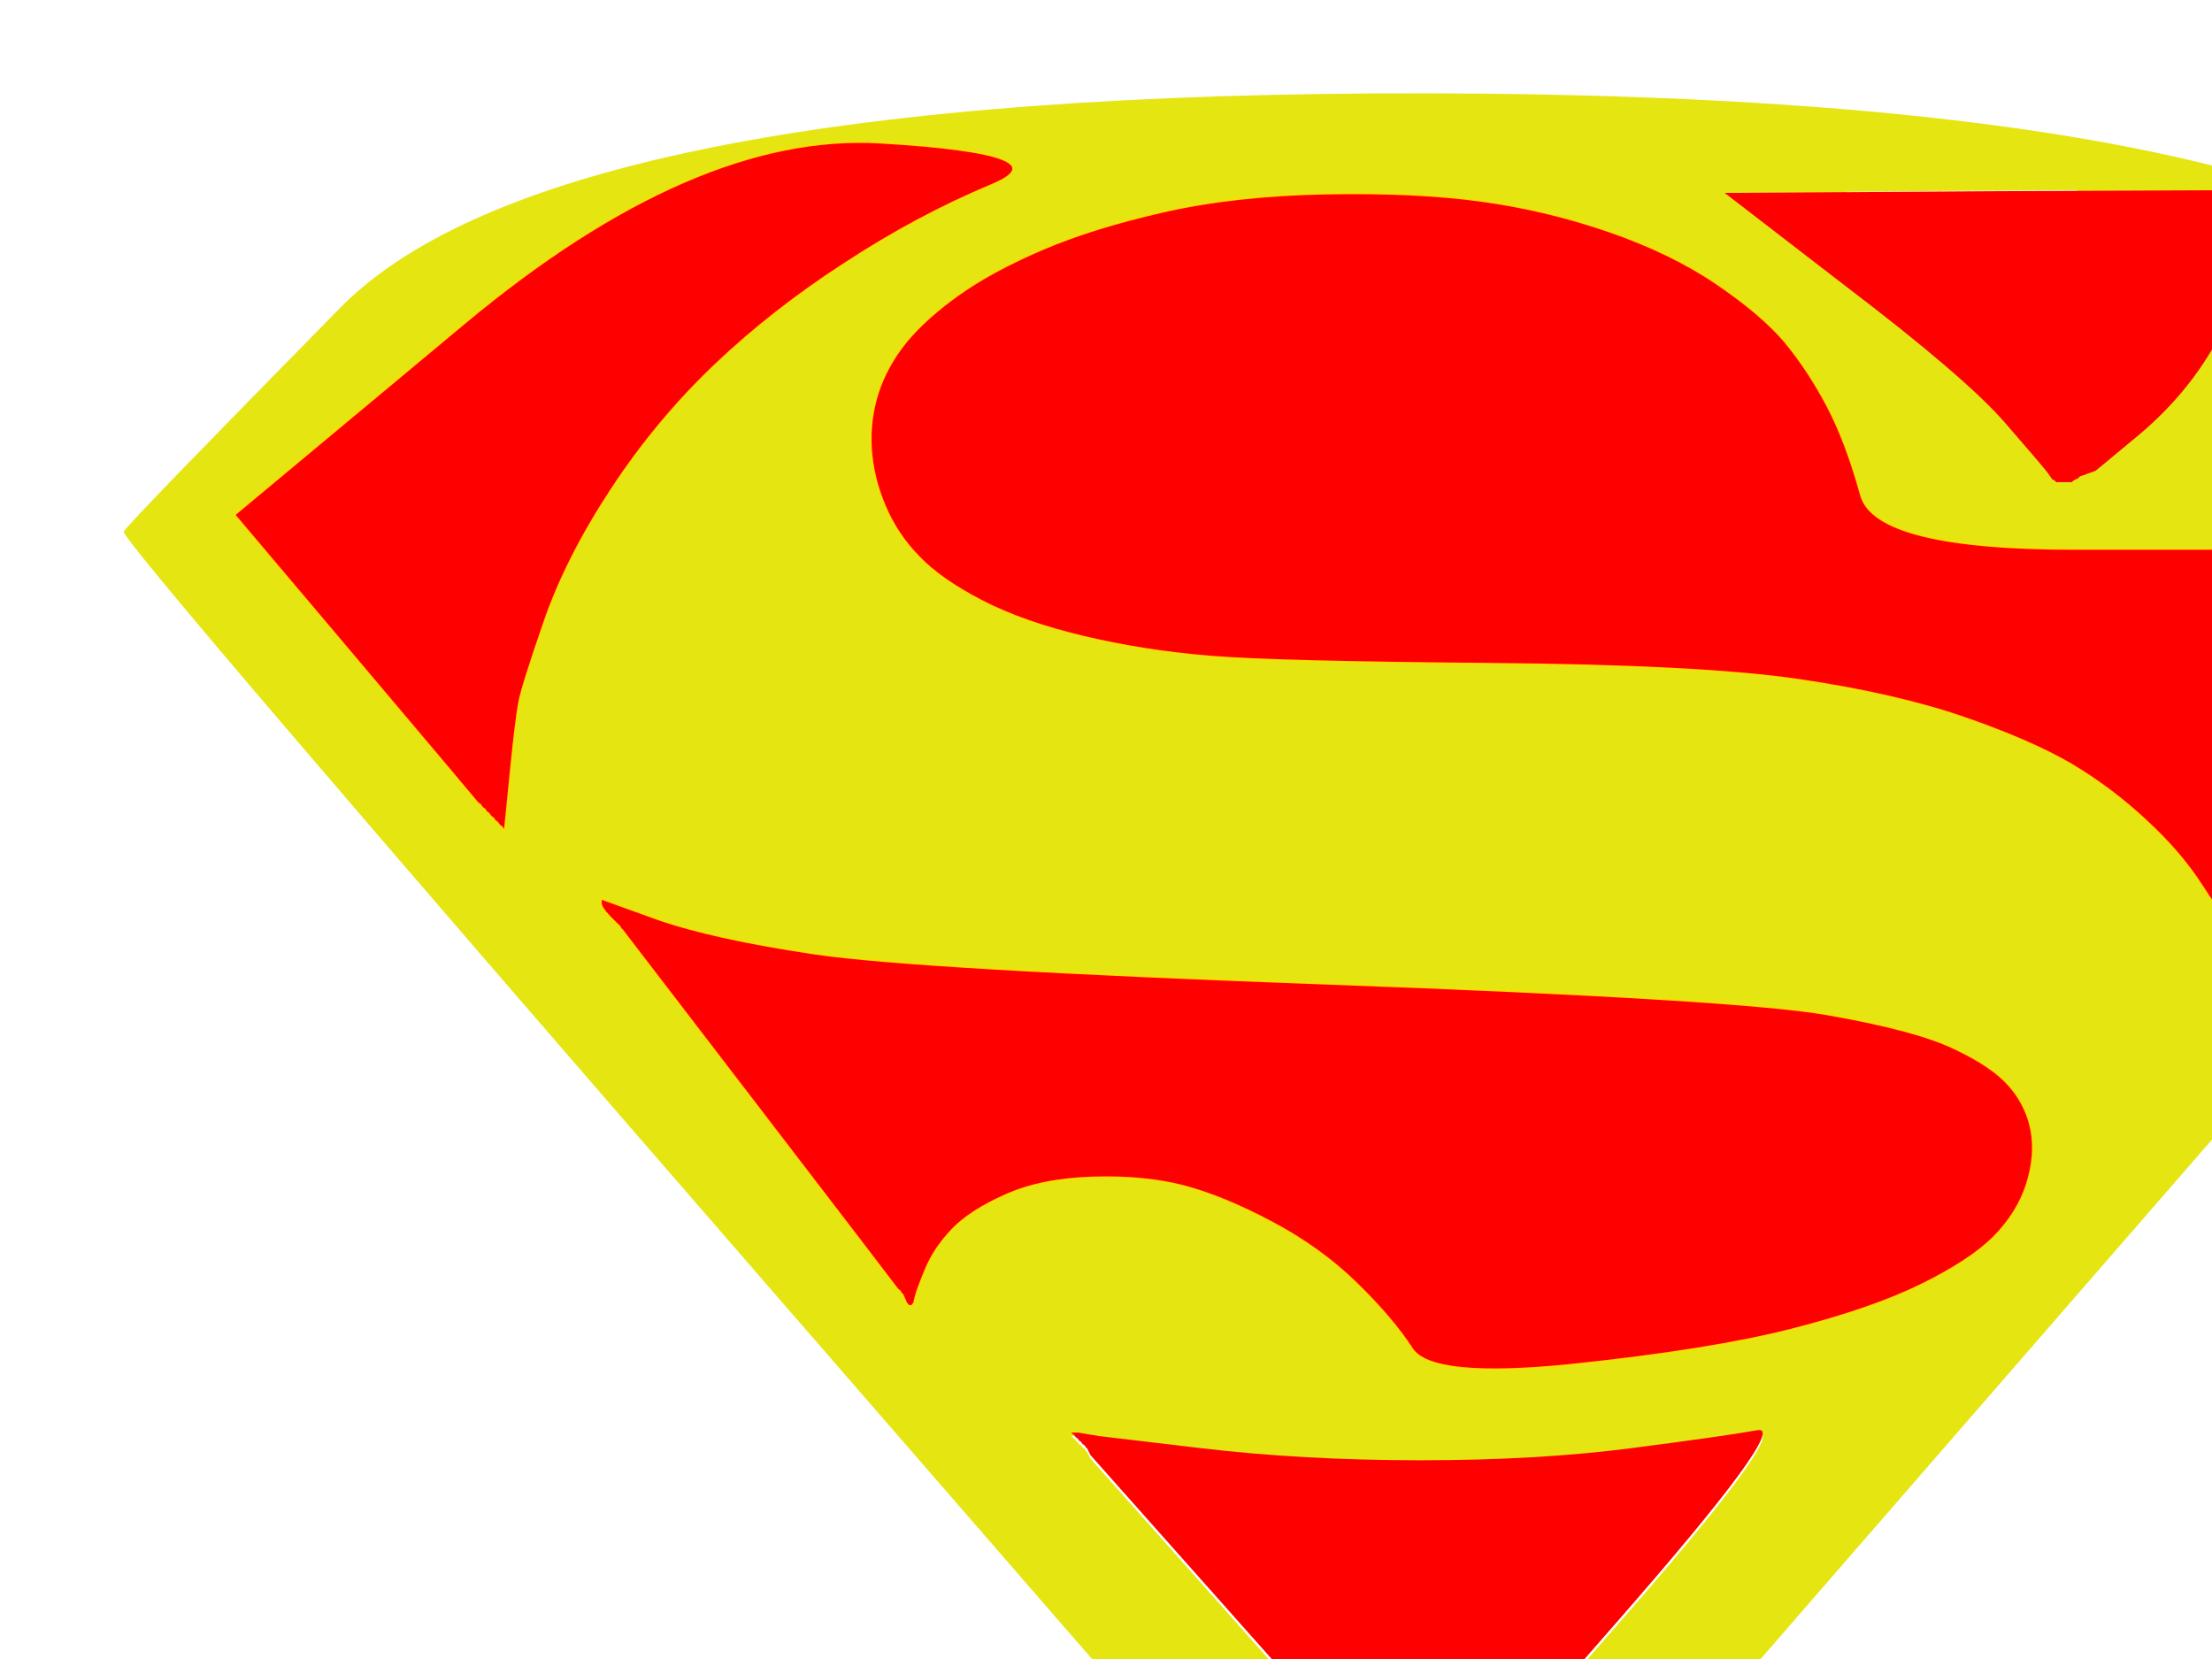
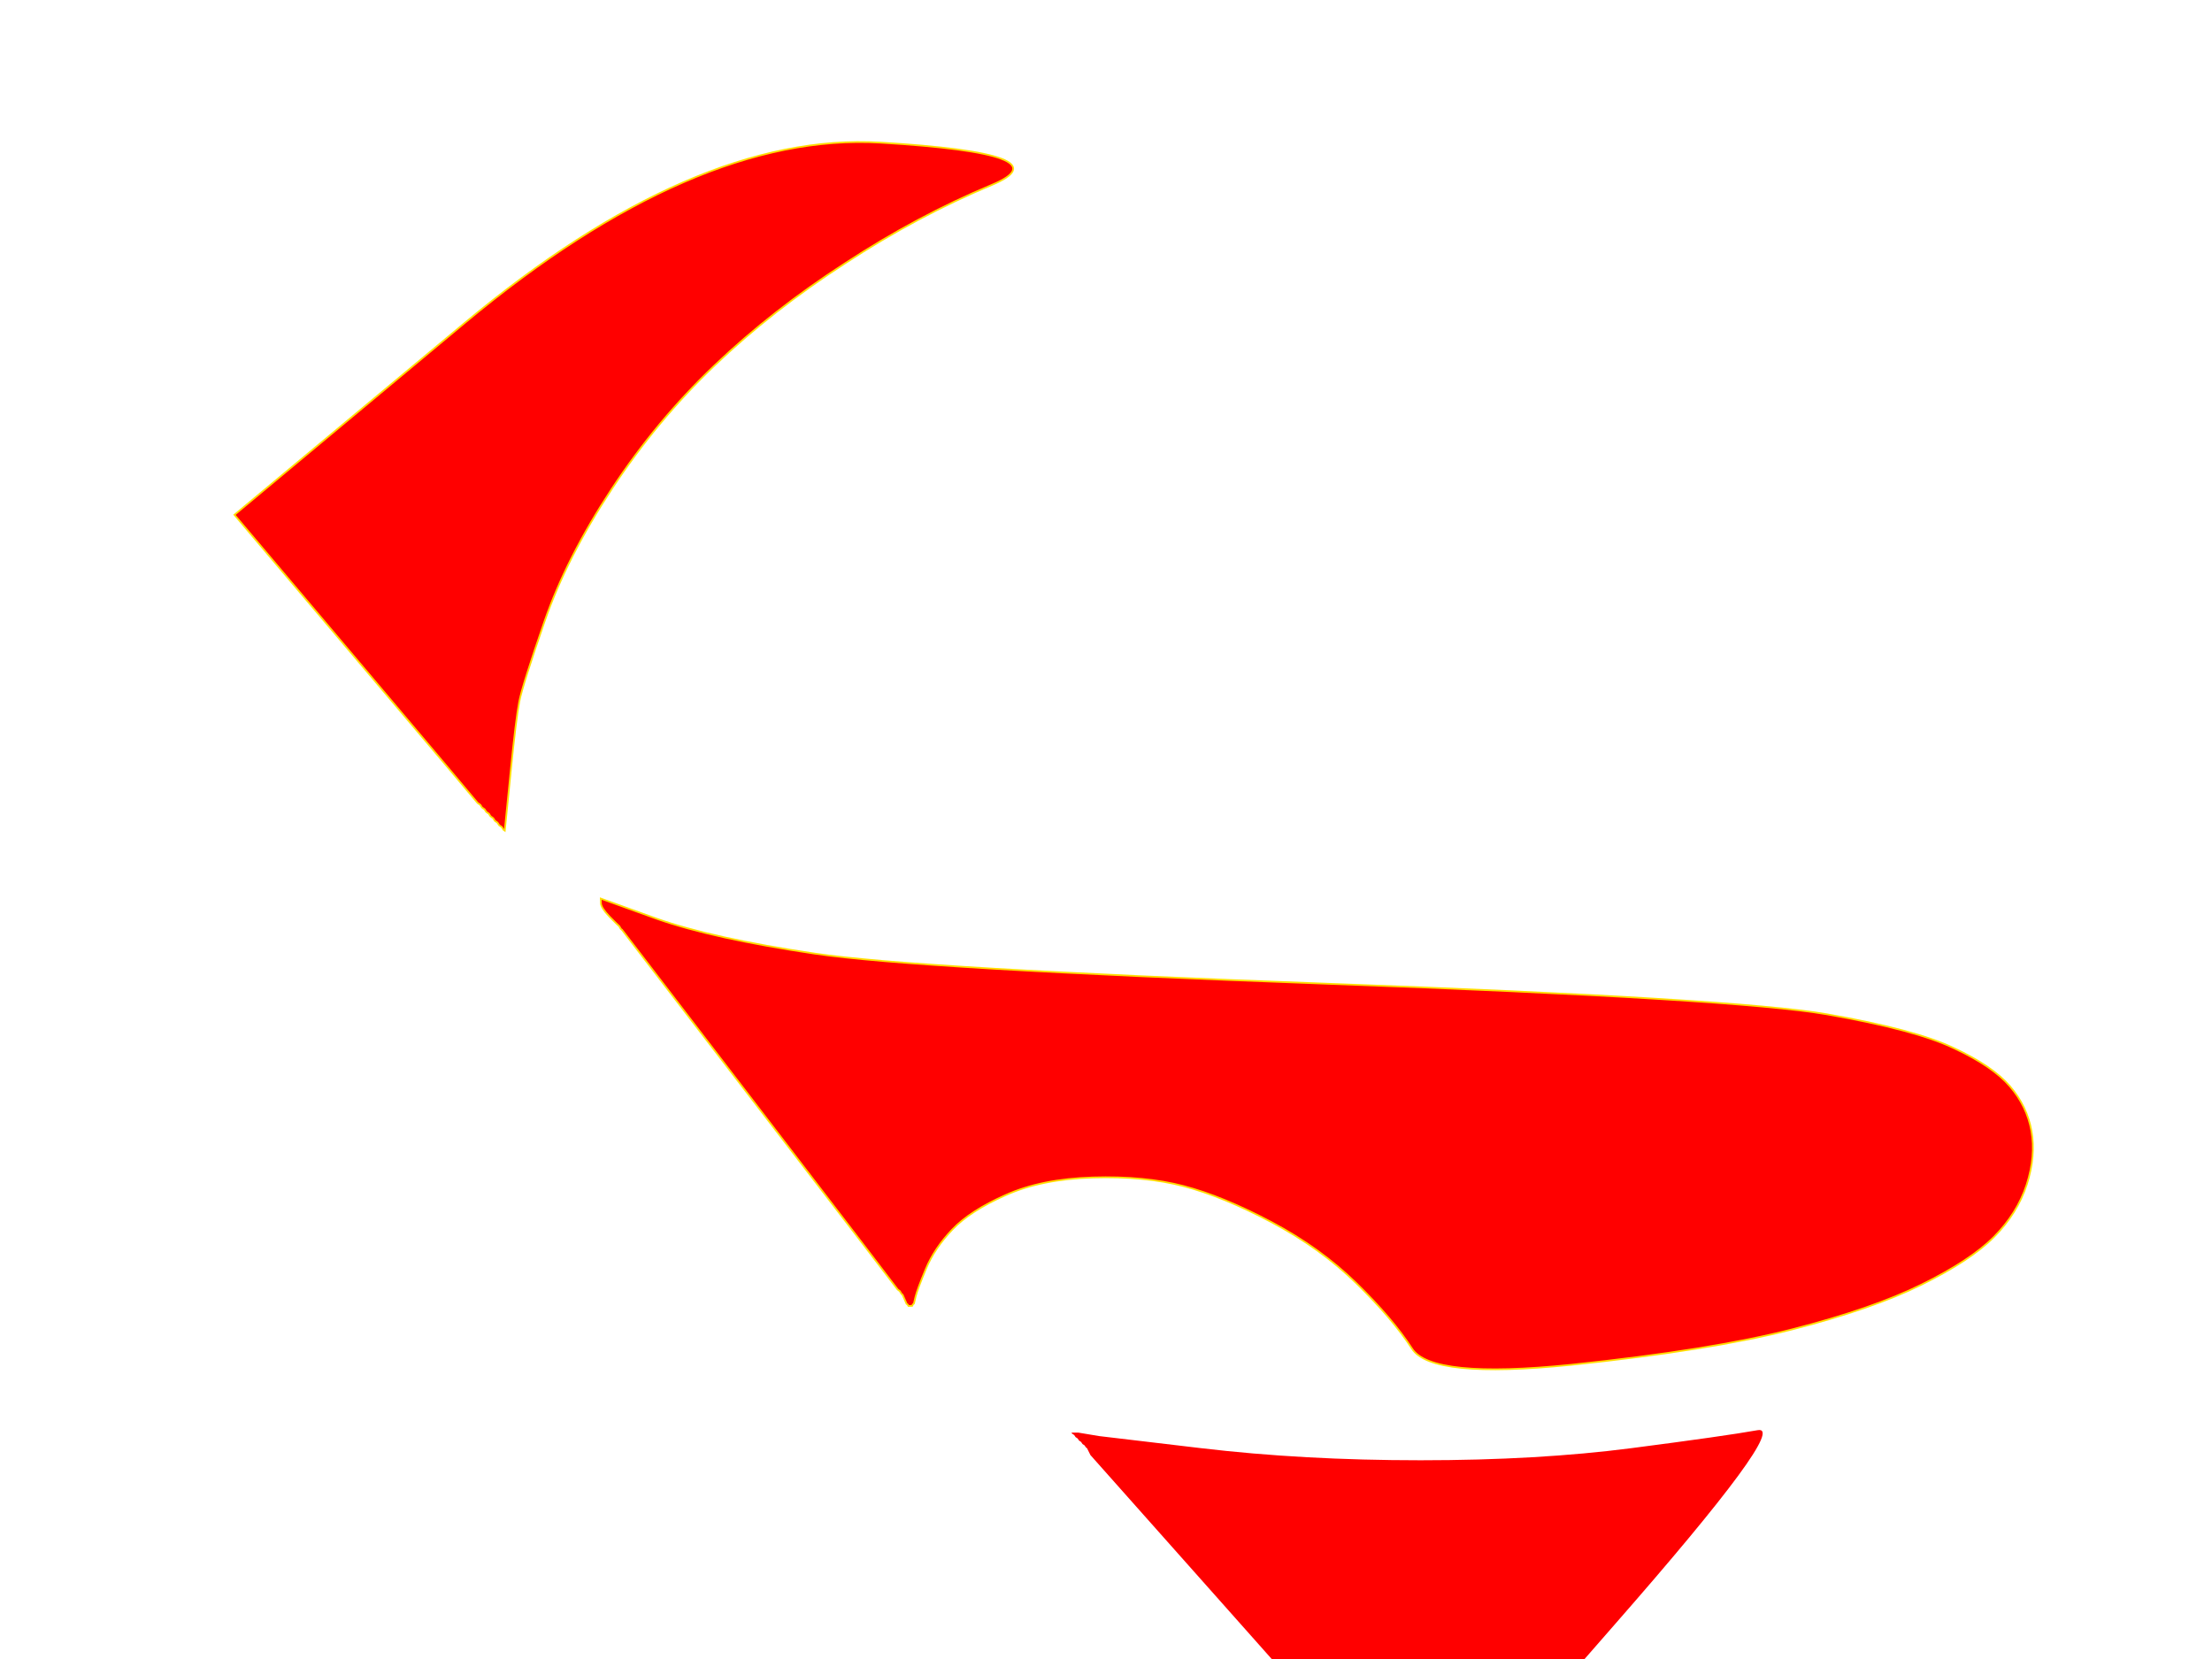
<svg xmlns="http://www.w3.org/2000/svg" width="640" height="480">
  <title>Yellow Superman "S"</title>
  <g>
    <title>Layer 1</title>
-     <path fill="#00007f" fill-rule="evenodd" stroke="#FFFFFF" stroke-width="0.5px" />
-     <path fill="#e5e512" fill-rule="evenodd" stroke="#FFFFFF" stroke-width="0" d="m415,589l-0.5,1l-0.3,0.2l-0.2,0.3l-1,0l-1,0l-0.2,-0.3l-0.3,-0.2l-188.5,-217q-188.5,-217 -187.2,-219.2q1.2,-2.3 62.7,-64.8q61.5,-62.5 315,-62q253.5,0.5 315.7,63.8q62.3,63.2 61,65.4q-1.2,2.3 -188,217q-186.7,214.8 -187.2,215.8zm-272,-377.5l-0.5,13.5l-0.3,-0.2l-0.2,-0.3l-0.2,-0.3l-0.3,-0.2l-0.3,-0.2l-0.2,-0.3l-0.2,-0.3l-0.3,-0.2l-0.3,-0.2l-0.2,-0.3l-0.2,-0.3l-0.3,-0.2l-0.3,-0.2l-0.2,-0.3l-0.2,-0.3l-0.3,-0.2l-0.3,-0.2l-0.2,-0.3l-0.2,-0.3l-0.3,-0.2l-0.3,-0.2l-0.2,-0.3l-0.2,-0.3l-0.3,-0.2l-0.3,-0.2q-0.2,-0.3 -28.7,-32.8l-28.5,-32.5l48,-49q48,-49 89,-49q41,0 25,8.5q-16,8.5 -31.2,20.8q-15.3,12.2 -27.3,26.2q-12,14 -21,31q-9,17 -13,32.5q-4,15.5 -4.5,19.5q-0.5,4 -1,17.5zm406.2,-139.7l-15.2,-16.3l33.5,-0.3l33.5,-0.2l-0.2,7.5q-0.3,7.5 -0.8,9.5q-0.5,2 -4,10.5q-3.5,8.5 -9.2,15.3l-5.8,6.7l-1,0.5l-1,0.5l-0.2,0.3l-0.3,0.2l-0.3,0.2l-0.2,0.3l-1,0l-1,0l-0.2,-0.3l-0.3,-0.2l-0.5,-1q-0.5,-1 -5.5,-9q-5,-8 -20.3,-24.2zm51.3,87.2l57.5,0l0.2,-48l0.3,-48l0.3,0.2l0.2,0.3l0.2,0.3l0.3,0.2l0.3,0.2l0.2,0.3l0.2,0.3l0.3,0.2l0.3,0.2l0.2,0.3l0.2,0.3l0.3,0.2l0.3,0.2l0.2,0.3l0.2,0.3l0.3,0.2l0.3,0.2l0.2,0.3l0.2,0.3l0.3,0.2l0.3,0.2l0.2,0.3l0.2,0.3l0.3,0.2l41,42.5q41,42.5 -7.3,97.3q-48.2,54.7 -48.4,55l-0.3,0.2l-0.5,1l-0.5,1l-0.3,0.2l-0.2,0.3l-0.2,0.3l-0.3,0.2l-0.3,0.2l-0.2,0.3l-0.2,0.3l-0.3,0.2l-0.5,-1l-0.5,-1l-0.5,-1l-0.5,-1l-0.5,-1q-0.5,-1 -6.8,-10.2q-6.2,-9.3 -16,-18q-9.7,-8.8 -21.4,-15.6q-11.8,-6.7 -31.3,-13.2q-19.5,-6.5 -47.5,-10.5q-28,-4 -89.5,-4.5q-61.5,-0.5 -80.5,-2q-19,-1.5 -36.5,-5.5q-17.5,-4 -29.5,-10q-12,-6 -18.2,-12.3q-6.3,-6.2 -9.8,-14.2q-3.5,-8 -4,-16q-0.5,-8 2,-15.5q2.5,-7.5 8.2,-14.3q5.8,-6.7 15.3,-13.2q9.5,-6.5 24,-12.5q14.5,-6 35,-10.5q20.5,-4.5 46.5,-5q26,-0.5 45,2q19,2.5 37,8.5q18,6 31,14.5q13,8.5 19.8,16.2q6.7,7.8 12.2,17.8q5.5,10 9.8,25q4.2,15 61.7,15zm-417.5,113l0,-1l15,4.8q15,4.7 42.5,8.7q27.5,4 138.5,10q111,6 135,10q24,4 34.2,8.3q10.3,4.2 14.8,8.7q4.5,4.5 5.5,10q1,5.5 -1.7,11.7q-2.8,6.3 -9.3,11.3q-6.5,5 -20,10q-13.5,5 -35.5,9q-22,4 -60,6.3q-38,2.2 -43,-4.6q-5,-6.7 -14.5,-14.7q-9.5,-8 -22.5,-14q-13,-6 -23.5,-8.5q-10.5,-2.5 -24.5,-2.5q-14,0 -23.8,3.3q-9.7,3.2 -14.7,7.2q-5,4 -7.5,8.5q-2.5,4.5 -3,6l-0.5,1.5l-0.3,0.2l-0.2,0.3l-0.5,0l-0.5,0l-0.2,-0.3l-0.3,-0.2l-0.5,-1l-0.5,-1l-0.3,-0.2l-0.2,-0.3l-0.2,-0.3l-0.3,-0.2l-0.3,-0.2q-0.2,-0.3 -36,-40.6l-35.7,-40.2l-0.3,-0.2l-0.2,-0.3l-0.2,-0.3q-0.3,-0.2 -2.6,-2.2q-2.2,-2 -2.2,-3zm233,258l-0.5,1l-0.3,0.2l-0.2,0.3l-1.5,0.3l-1.5,0.2l-0.2,-1q-0.3,-1 -48.3,-55l-48,-54l-0.5,-1l-0.5,-1l-0.3,-0.2l-0.2,-0.3l-0.2,-0.3l-0.3,-0.2l-0.3,-0.2l-0.2,-0.3l-0.2,-0.3l-0.3,-0.2l-0.3,-0.2l-0.2,-0.3l-0.2,-0.3l-0.3,-0.2l-0.3,-0.2l-0.2,-0.3l-0.2,-0.3l-0.3,-0.2l-0.3,-0.2l-0.2,-0.3l1,0l1,0l3,0.5l3,0.5l29.5,3.5q29.5,3.5 63.5,3.5q34,0 61,-3.5q27,-3.5 36.5,-5.2q9.5,-1.8 -41.3,56.2q-50.7,58 -51.2,59z" />
-     <path fill="#ff0000" fill-rule="evenodd" stroke="#ffdd00" stroke-width="0.5px" d="m600.268,158.808l57.627,0l0.2,-49.846l0.301,-49.846l0.301,0.208l0.2,0.312l0.2,0.312l0.301,0.208l0.301,0.208l0.2,0.312l0.201,0.312l0.301,0.208l0.301,0.208l0.201,0.312l0.201,0.312l0.301,0.208l0.301,0.208l0.201,0.312l0.201,0.312l0.301,0.208l0.301,0.208l0.2,0.312l0.2,0.312l0.301,0.208l0.301,0.208l0.2,0.312l0.2,0.312l0.301,0.208l41.091,44.135q41.09,44.135 -7.316,101.042q-48.307,56.804 -48.507,57.115l-0.301,0.208l-0.501,1.038l-0.501,1.038l-0.301,0.208l-0.201,0.312l-0.201,0.311l-0.301,0.208l-0.301,0.208l-0.2,0.311l-0.201,0.312l-0.301,0.208l-0.501,-1.038l-0.501,-1.038l-0.501,-1.038l-0.501,-1.038l-0.501,-1.038q-0.501,-1.038 -6.815,-10.592q-6.214,-9.658 -16.035,-18.692q-9.721,-9.138 -21.447,-16.2q-11.826,-6.958 -31.369,-13.708q-19.543,-6.75 -47.605,-10.904q-28.062,-4.154 -89.698,-4.673q-61.636,-0.519 -80.678,-2.077q-19.042,-1.558 -36.581,-5.712q-17.539,-4.154 -29.565,-10.385q-12.027,-6.231 -18.24,-12.773q-6.314,-6.438 -9.822,-14.746q-3.508,-8.308 -4.009,-16.615q-0.501,-8.308 2.004,-16.096q2.506,-7.788 8.218,-14.85q5.813,-6.958 15.334,-13.708q9.521,-6.75 24.053,-12.981q14.532,-6.231 35.077,-10.904q20.545,-4.673 46.603,-5.192q26.057,-0.519 45.099,2.077q19.042,2.596 37.082,8.827q18.04,6.231 31.069,15.058q13.029,8.827 19.844,16.823q6.715,8.1 12.227,18.485q5.512,10.385 9.822,25.962q4.209,15.577 61.836,15.577z" />
    <path fill="none" fill-rule="evenodd" stroke="#e5c704" stroke-width="0" d="m416.2,611.2l-0.2,0.3l-0.2,0.3l-0.3,0.2l-0.3,0.2l-0.2,0.3l-1,0l-1,0l-0.2,-0.3l-0.3,-0.2l-0.3,-0.2l-0.2,-0.3l-198.2,-228.3q-198.3,-228.2 -197,-230.4q1.2,-2.3 69.7,-71.8q68.5,-69.5 328,-69q259.5,0.5 328.7,70.8q69.3,70.2 67.3,73.7q-2,3.5 -198,229q-196,225.5 -196.3,225.7zm-0.2,-22.2l-0.5,1l-0.3,0.2l-0.2,0.3l-1,0l-1,0l-0.2,-0.3l-0.3,-0.2l-188.5,-217q-188.5,-217 -187.2,-219.2q1.2,-2.3 62.7,-64.8q61.5,-62.5 315,-62q253.5,0.5 315.7,63.8q62.3,63.2 61,65.4q-1.2,2.3 -188,217q-186.7,214.8 -187.2,215.8z" />
    <path fill="#ff0000" fill-rule="evenodd" stroke="#ffdd00" stroke-width="0.5px" d="m175.887,255.083l0,-1.317l16.02,6.321q16.021,6.189 45.391,11.456q29.371,5.267 147.922,13.168q118.552,7.901 144.184,13.168q25.633,5.267 36.527,10.929q11.001,5.531 15.807,11.456q4.806,5.926 5.874,13.168q1.068,7.242 -1.816,15.407q-2.99,8.296 -9.933,14.88q-6.942,6.584 -21.361,13.168q-14.418,6.584 -37.915,11.851q-23.497,5.267 -64.082,8.296q-40.585,2.897 -45.925,-6.057q-5.34,-8.823 -15.486,-19.357q-10.146,-10.534 -24.031,-18.435q-13.884,-7.901 -25.099,-11.193q-11.214,-3.292 -26.167,-3.292q-14.952,0 -25.419,4.345q-10.36,4.214 -15.7,9.481q-5.34,5.267 -8.01,11.193q-2.67,5.926 -3.204,7.901l-0.534,1.975l-0.32,0.263l-0.214,0.395l-0.534,0l-0.534,0l-0.214,-0.395l-0.32,-0.263l-0.534,-1.317l-0.534,-1.317l-0.32,-0.263l-0.214,-0.395l-0.214,-0.395l-0.32,-0.263l-0.32,-0.263q-0.214,-0.395 -38.449,-53.462l-38.129,-52.936l-0.32,-0.263l-0.214,-0.395l-0.214,-0.395q-0.32,-0.263 -2.777,-2.897q-2.35,-2.634 -2.35,-3.95z" transform="rotate(-1.723 381.75,325.4) " />
    <path fill="#ff0000" fill-rule="evenodd" stroke="#ffdd00" stroke-width="0" d="m416,529l-0.5,1l-0.3,0.2l-0.2,0.3l-1.5,0.3l-1.5,0.2l-0.2,-1q-0.3,-1 -48.3,-55l-48,-54l-0.5,-1l-0.5,-1l-0.3,-0.2l-0.2,-0.3l-0.2,-0.3l-0.3,-0.2l-0.3,-0.2l-0.2,-0.3l-0.2,-0.3l-0.3,-0.2l-0.3,-0.2l-0.2,-0.3l-0.2,-0.3l-0.3,-0.2l-0.3,-0.2l-0.2,-0.3l-0.2,-0.3l-0.3,-0.2l-0.3,-0.2l-0.2,-0.3l1,0l1,0l3,0.5l3,0.5l29.5,3.5q29.5,3.5 63.5,3.5q34,0 61,-3.5q27,-3.5 36.5,-5.2q9.5,-1.8 -41.3,56.2q-50.7,58 -51.2,59z" />
    <path fill="#ff0000" fill-rule="evenodd" stroke="#ffdd00" stroke-width="0.5px" d="m152.766,225.946l-0.658,16.342l-0.395,-0.242l-0.263,-0.363l-0.263,-0.363l-0.395,-0.242l-0.395,-0.242l-0.263,-0.363l-0.263,-0.363l-0.395,-0.242l-0.395,-0.242l-0.263,-0.363l-0.263,-0.363l-0.395,-0.242l-0.395,-0.242l-0.263,-0.363l-0.263,-0.363l-0.395,-0.242l-0.395,-0.242l-0.263,-0.363l-0.263,-0.363l-0.395,-0.242l-0.395,-0.242l-0.263,-0.363l-0.263,-0.363l-0.395,-0.242l-0.395,-0.242q-0.263,-0.363 -37.744,-39.704l-37.481,-39.341l63.126,-59.315q63.126,-59.315 117.045,-59.315q53.92,0 32.878,10.289q-21.042,10.289 -41.032,25.178q-20.121,14.768 -35.903,31.715q-15.781,16.947 -27.617,37.526q-11.836,20.579 -17.097,39.341q-5.26,18.763 -5.918,23.605q-0.658,4.842 -1.315,21.184z" transform="rotate(3.417 182.136,139.698) " />
-     <path fill="#ff0000" fill-rule="evenodd" stroke="#ffdd00" stroke-width="0" d="m533.711,82.565l-34.711,-26.745l76.5,-0.492l76.5,-0.328l-0.457,12.306q-0.685,12.306 -1.827,15.587q-1.142,3.282 -9.134,17.228q-7.992,13.947 -21.009,25.104l-13.245,10.993l-2.284,0.82l-2.283,0.82l-0.457,0.492l-0.685,0.328l-0.685,0.328l-0.457,0.492l-2.284,0l-2.284,0l-0.457,-0.492l-0.685,-0.328l-1.142,-1.641q-1.142,-1.641 -12.56,-14.767q-11.418,-13.126 -46.357,-39.707z" />
  </g>
</svg>